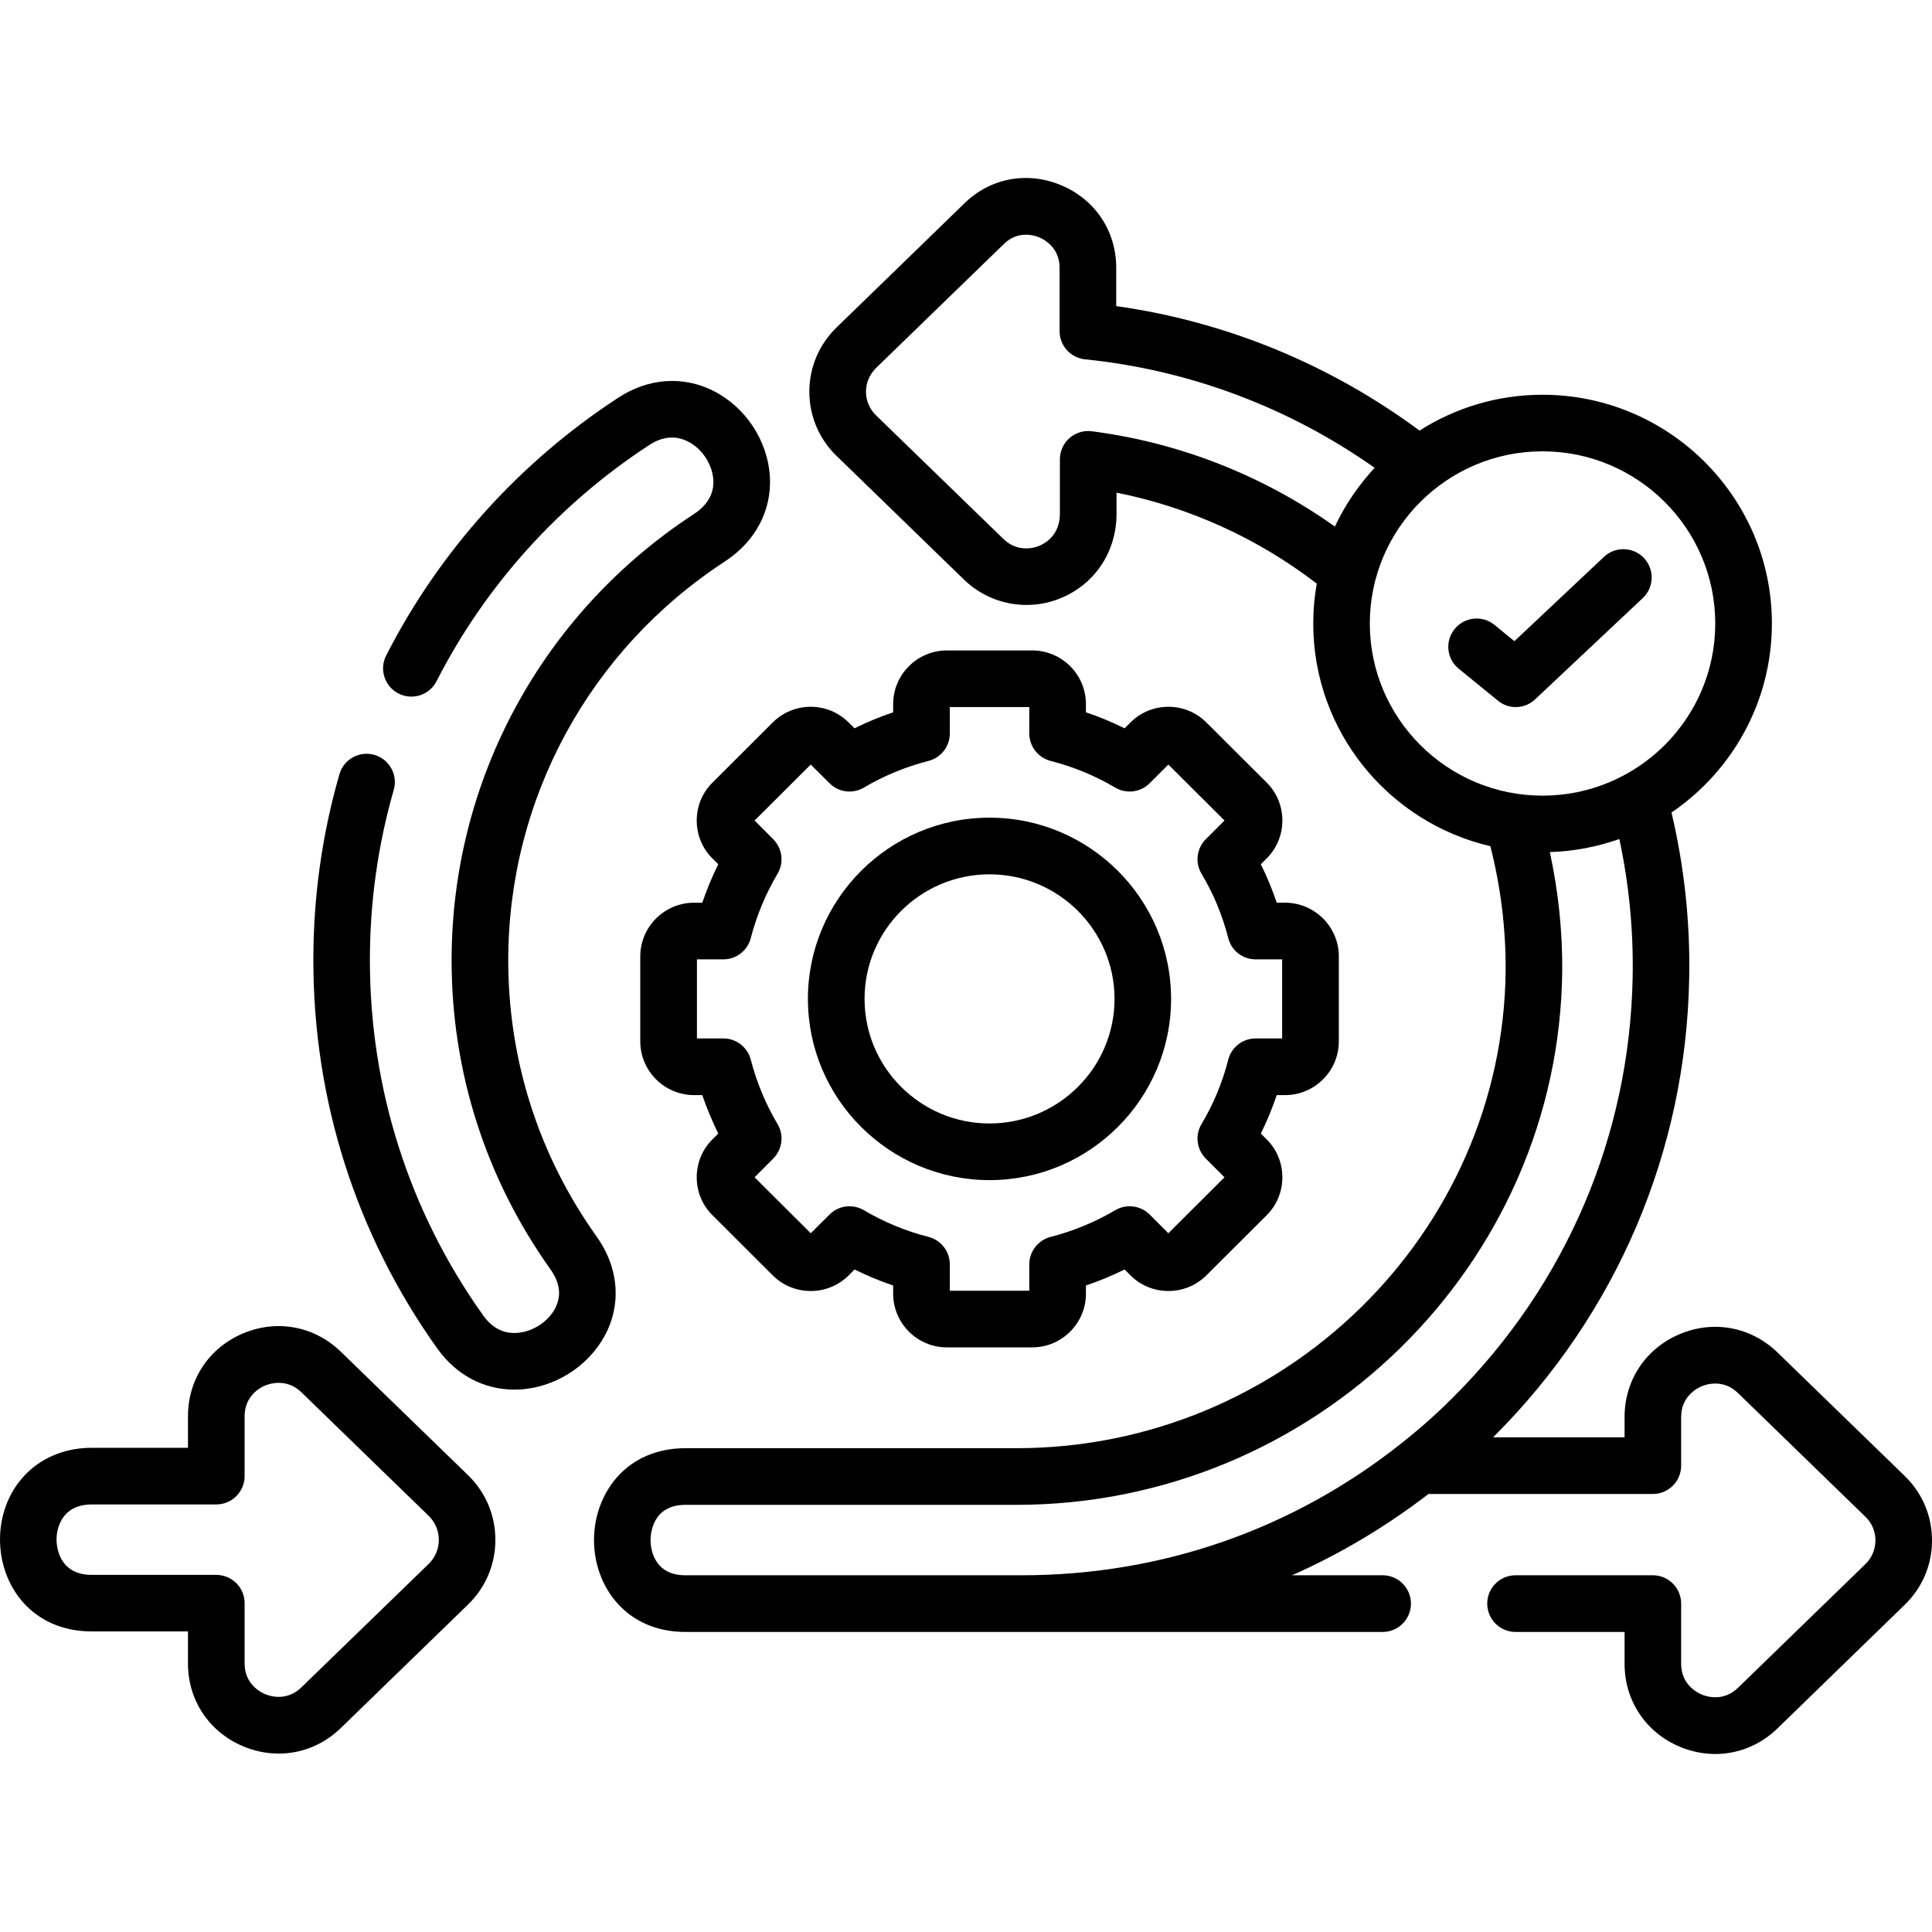
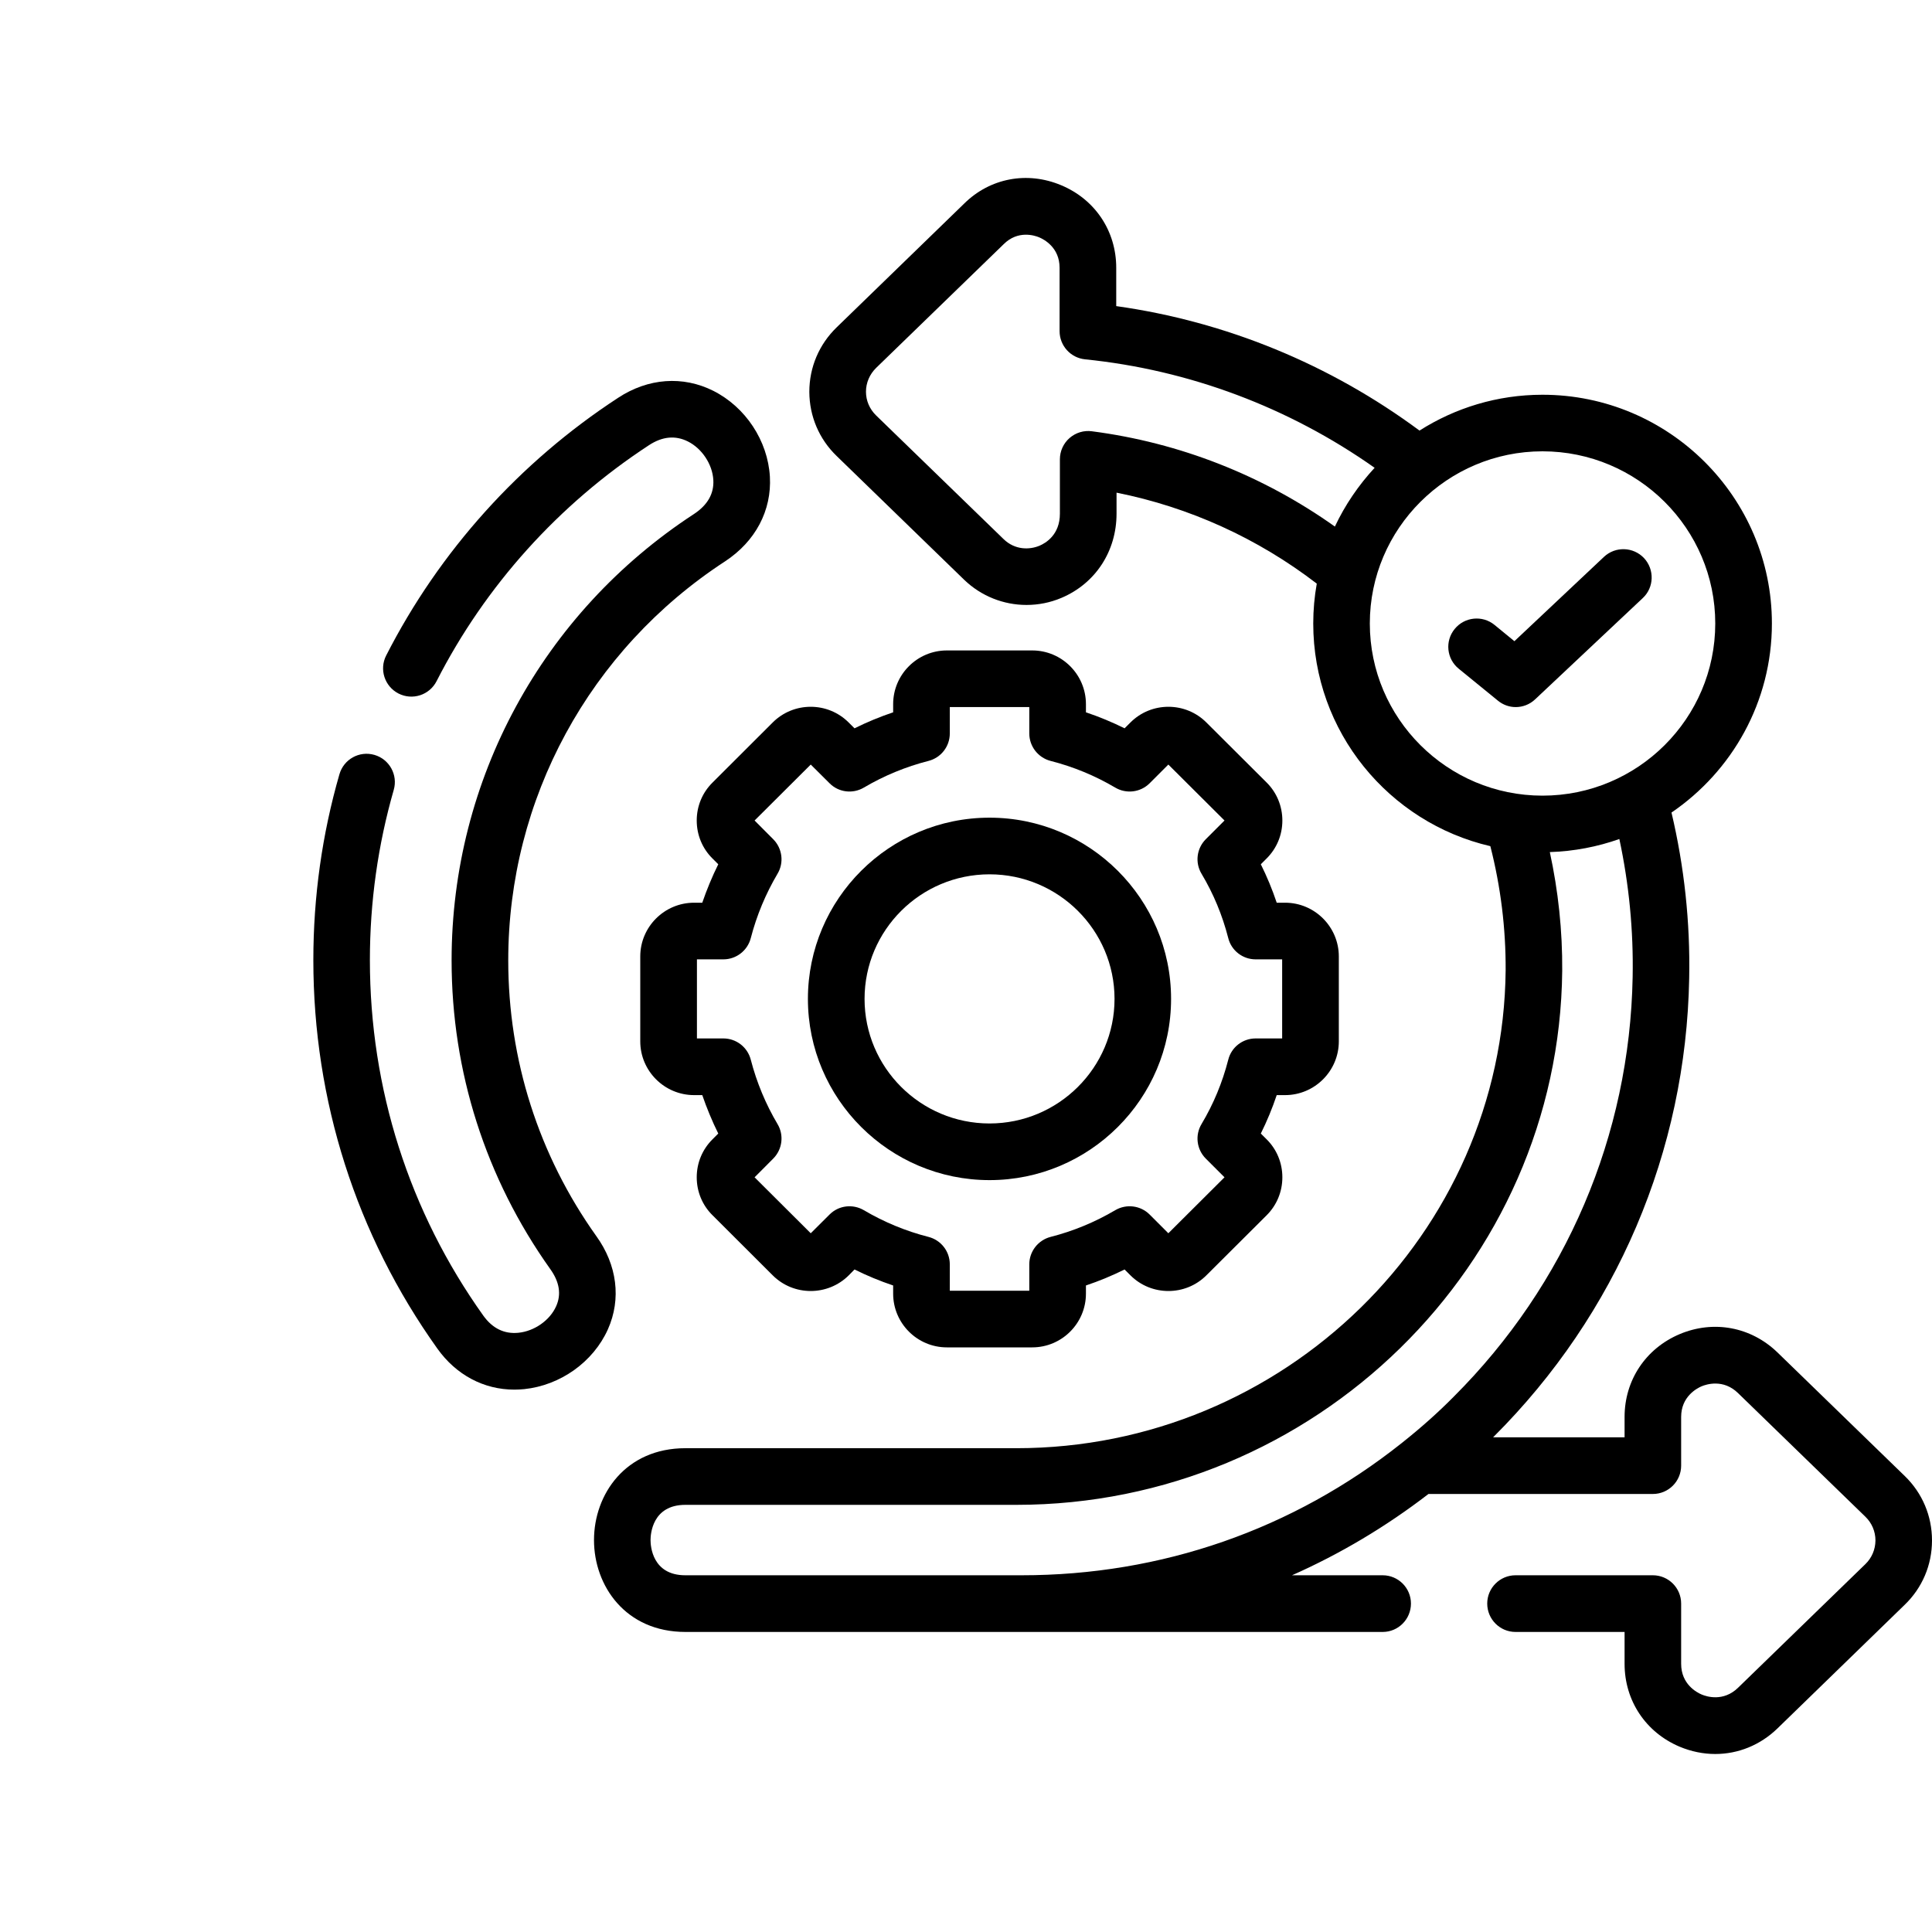
<svg xmlns="http://www.w3.org/2000/svg" width="75px" height="75px" viewBox="0 0 75 75" version="1.1">
  <g id="surface1">
-     <path style=" stroke:none;fill-rule:nonzero;fill:rgb(0%,0%,0%);fill-opacity:1;" d="M 13.23 52.473 C 12.203 51.477 10.746 51.207 9.426 51.766 C 8.113 52.324 7.297 53.551 7.297 54.977 L 7.297 56.203 L 3.566 56.203 C 2.496 56.203 1.547 56.609 0.895 57.34 C 0.316 57.988 0 58.852 0 59.766 C 0 61.539 1.227 63.332 3.566 63.332 L 7.297 63.332 L 7.297 64.578 C 7.297 66 8.113 67.23 9.426 67.785 C 9.883 67.98 10.352 68.074 10.82 68.074 C 11.703 68.074 12.559 67.734 13.23 67.082 L 18.176 62.281 C 18.176 62.281 18.18 62.281 18.18 62.277 C 18.859 61.613 19.23 60.727 19.23 59.777 C 19.23 58.828 18.859 57.941 18.176 57.273 Z M 16.645 60.707 L 11.699 65.504 C 11.129 66.059 10.469 65.844 10.281 65.762 C 10.098 65.684 9.496 65.367 9.496 64.578 L 9.496 62.234 C 9.496 61.629 9.004 61.137 8.395 61.137 L 3.566 61.137 C 2.262 61.137 2.195 59.996 2.195 59.766 C 2.195 59.395 2.32 59.043 2.535 58.801 C 2.773 58.535 3.121 58.402 3.566 58.402 L 8.395 58.402 C 9.004 58.402 9.496 57.91 9.496 57.301 L 9.496 54.977 C 9.496 54.188 10.098 53.867 10.285 53.789 C 10.473 53.711 11.125 53.496 11.699 54.047 L 16.641 58.844 C 16.895 59.094 17.035 59.426 17.035 59.777 C 17.035 60.129 16.895 60.461 16.645 60.707 Z M 16.645 60.707 " />
    <path style=" stroke:none;fill-rule:nonzero;fill:rgb(0%,0%,0%);fill-opacity:1;" d="M 23.145 47.98 C 20.91 44.84 19.73 41.141 19.73 37.281 C 19.73 31.023 22.875 25.23 28.145 21.793 C 29.328 21.016 29.961 19.816 29.887 18.504 C 29.805 17.109 28.945 15.805 27.691 15.172 C 26.508 14.578 25.16 14.676 23.992 15.445 C 20.168 17.941 17.055 21.402 14.992 25.445 C 14.715 25.984 14.93 26.645 15.469 26.922 C 16.012 27.199 16.672 26.984 16.949 26.441 C 18.836 22.742 21.688 19.574 25.195 17.281 C 25.715 16.941 26.219 16.895 26.703 17.137 C 27.25 17.41 27.656 18.023 27.691 18.629 C 27.723 19.16 27.469 19.605 26.941 19.953 C 21.051 23.797 17.531 30.277 17.531 37.281 C 17.531 41.598 18.852 45.738 21.359 49.262 C 21.719 49.762 21.797 50.246 21.59 50.707 C 21.348 51.254 20.746 51.676 20.125 51.738 C 19.578 51.793 19.121 51.57 18.766 51.078 C 15.883 47.039 14.359 42.262 14.359 37.27 C 14.359 35.016 14.672 32.797 15.285 30.664 C 15.453 30.082 15.117 29.473 14.535 29.305 C 13.949 29.137 13.344 29.473 13.176 30.059 C 12.504 32.387 12.164 34.812 12.164 37.27 C 12.164 42.723 13.828 47.938 16.98 52.355 C 17.711 53.379 18.785 53.945 19.965 53.945 C 20.09 53.945 20.219 53.938 20.348 53.926 C 21.754 53.781 23.031 52.871 23.598 51.605 C 24.125 50.426 23.957 49.102 23.145 47.98 Z M 23.145 47.98 " />
    <path style=" stroke:none;fill-rule:nonzero;fill:rgb(0%,0%,0%);fill-opacity:1;" d="M 31.363 38.777 C 31.363 42.656 34.527 45.812 38.414 45.812 C 42.297 45.812 45.461 42.656 45.461 38.777 C 45.461 34.898 42.297 31.742 38.414 31.742 C 34.527 31.742 31.363 34.898 31.363 38.777 Z M 43.266 38.777 C 43.266 41.445 41.086 43.613 38.414 43.613 C 35.738 43.613 33.562 41.445 33.562 38.777 C 33.562 36.109 35.738 33.941 38.414 33.941 C 41.086 33.941 43.266 36.109 43.266 38.777 Z M 43.266 38.777 " />
    <path style=" stroke:none;fill-rule:nonzero;fill:rgb(0%,0%,0%);fill-opacity:1;" d="M 40.07 25.25 L 36.758 25.25 C 35.609 25.25 34.672 26.184 34.672 27.336 L 34.672 27.652 C 34.16 27.824 33.66 28.031 33.172 28.273 L 32.945 28.047 C 32.133 27.234 30.809 27.234 29.996 28.047 L 27.664 30.375 C 27.266 30.766 27.047 31.293 27.047 31.852 C 27.047 32.414 27.266 32.938 27.656 33.324 L 27.883 33.551 C 27.645 34.031 27.438 34.531 27.262 35.043 L 26.945 35.043 C 25.793 35.043 24.855 35.98 24.855 37.129 L 24.855 40.426 C 24.855 41.574 25.793 42.512 26.945 42.512 L 27.262 42.512 C 27.438 43.023 27.645 43.523 27.883 44.004 L 27.664 44.223 C 27.266 44.617 27.047 45.141 27.047 45.703 C 27.047 46.262 27.266 46.789 27.66 47.176 L 29.996 49.508 C 30.809 50.32 32.133 50.32 32.949 49.508 L 33.172 49.281 C 33.66 49.523 34.16 49.73 34.672 49.902 L 34.672 50.219 C 34.672 51.371 35.609 52.305 36.758 52.305 L 40.07 52.305 C 41.219 52.305 42.156 51.371 42.156 50.219 L 42.156 49.902 C 42.668 49.73 43.168 49.523 43.656 49.281 L 43.883 49.508 C 44.695 50.32 46.02 50.32 46.832 49.508 L 49.168 47.18 C 49.562 46.789 49.781 46.262 49.781 45.703 C 49.781 45.141 49.562 44.617 49.172 44.23 L 48.945 44.004 C 49.184 43.523 49.391 43.023 49.562 42.512 L 49.887 42.512 C 51.035 42.512 51.973 41.574 51.973 40.426 L 51.973 37.129 C 51.973 35.98 51.035 35.043 49.887 35.043 L 49.562 35.043 C 49.391 34.531 49.184 34.031 48.945 33.551 L 49.164 33.332 C 49.562 32.938 49.781 32.414 49.781 31.852 C 49.781 31.293 49.562 30.766 49.172 30.379 L 46.832 28.047 C 46.02 27.234 44.695 27.234 43.883 28.047 L 43.656 28.273 C 43.168 28.031 42.668 27.824 42.156 27.652 L 42.156 27.336 C 42.156 26.184 41.219 25.25 40.07 25.25 Z M 43.293 30.574 C 43.723 30.828 44.273 30.762 44.629 30.406 L 45.355 29.68 L 47.535 31.852 L 46.809 32.578 C 46.453 32.934 46.383 33.488 46.645 33.922 C 47.105 34.691 47.453 35.527 47.68 36.414 C 47.801 36.902 48.242 37.242 48.742 37.242 L 49.773 37.242 L 49.773 40.312 L 48.742 40.312 C 48.242 40.312 47.801 40.652 47.68 41.141 C 47.453 42.027 47.105 42.863 46.645 43.633 C 46.383 44.066 46.453 44.621 46.809 44.977 L 47.535 45.703 L 45.355 47.875 L 44.629 47.148 C 44.273 46.793 43.723 46.727 43.293 46.98 C 42.504 47.445 41.66 47.793 40.785 48.016 C 40.301 48.141 39.957 48.578 39.957 49.082 L 39.957 50.105 L 36.871 50.105 L 36.871 49.082 C 36.871 48.578 36.531 48.141 36.043 48.016 C 35.168 47.793 34.324 47.445 33.535 46.98 C 33.105 46.727 32.555 46.793 32.203 47.148 L 31.473 47.875 L 29.293 45.703 L 30.02 44.973 C 30.371 44.617 30.441 44.066 30.184 43.637 C 29.727 42.867 29.375 42.023 29.145 41.137 C 29.02 40.652 28.582 40.312 28.082 40.312 L 27.055 40.312 L 27.055 37.242 L 28.082 37.242 C 28.582 37.242 29.02 36.902 29.145 36.418 C 29.375 35.531 29.727 34.691 30.184 33.918 C 30.441 33.488 30.371 32.938 30.02 32.582 L 29.293 31.852 L 31.473 29.68 L 32.203 30.406 C 32.555 30.762 33.105 30.828 33.535 30.574 C 34.324 30.109 35.168 29.762 36.043 29.539 C 36.531 29.414 36.871 28.977 36.871 28.473 L 36.871 27.449 L 39.957 27.449 L 39.957 28.473 C 39.957 28.977 40.301 29.414 40.785 29.539 C 41.66 29.762 42.504 30.109 43.293 30.574 Z M 43.293 30.574 " />
    <path style=" stroke:none;fill-rule:nonzero;fill:rgb(0%,0%,0%);fill-opacity:1;" d="M 73.945 57.301 L 69 52.5 C 67.973 51.508 66.52 51.234 65.199 51.793 C 63.883 52.352 63.066 53.582 63.066 55.004 L 63.066 55.797 L 57.961 55.797 C 57.969 55.789 57.98 55.777 57.988 55.77 C 62.758 51.012 65.453 44.691 65.574 37.977 C 65.617 35.797 65.383 33.641 64.887 31.543 C 67.238 29.941 68.785 27.25 68.785 24.203 C 68.785 19.309 64.789 15.324 59.879 15.324 C 58.125 15.324 56.488 15.836 55.105 16.715 C 51.629 14.141 47.586 12.48 43.332 11.883 L 43.332 10.395 C 43.332 8.969 42.512 7.738 41.188 7.188 C 39.871 6.637 38.426 6.914 37.426 7.906 L 32.484 12.703 C 31.797 13.367 31.418 14.258 31.418 15.211 C 31.422 16.16 31.797 17.043 32.48 17.703 L 37.426 22.504 C 38.09 23.145 38.961 23.484 39.848 23.484 C 40.309 23.484 40.77 23.395 41.211 23.207 C 42.527 22.648 43.344 21.398 43.344 19.941 L 43.344 19.125 C 46.168 19.688 48.824 20.895 51.117 22.656 C 51.027 23.16 50.98 23.676 50.98 24.203 C 50.98 28.406 53.918 31.934 57.855 32.848 C 58.258 34.426 58.457 36.043 58.449 37.664 C 58.352 47.898 49.832 56.219 39.457 56.219 L 26.609 56.219 C 24.277 56.219 23.059 58.016 23.059 59.785 C 23.059 61.555 24.277 63.352 26.609 63.352 L 53.676 63.352 C 54.281 63.352 54.773 62.859 54.773 62.25 C 54.773 61.645 54.281 61.152 53.676 61.152 L 50.156 61.152 C 52.023 60.324 53.797 59.27 55.453 57.996 L 64.164 57.996 C 64.77 57.996 65.262 57.504 65.262 56.895 L 65.262 55.004 C 65.262 54.215 65.871 53.895 66.055 53.816 C 66.242 53.738 66.898 53.523 67.469 54.078 L 72.414 58.879 C 72.664 59.121 72.805 59.449 72.805 59.801 C 72.801 60.152 72.664 60.477 72.414 60.719 L 67.469 65.52 C 66.898 66.074 66.242 65.859 66.059 65.781 C 65.871 65.703 65.262 65.383 65.262 64.59 L 65.262 62.25 C 65.262 61.645 64.77 61.152 64.164 61.152 L 58.832 61.152 C 58.227 61.152 57.734 61.645 57.734 62.25 C 57.734 62.859 58.227 63.352 58.832 63.352 L 63.066 63.352 L 63.066 64.59 C 63.066 66.016 63.883 67.246 65.199 67.805 C 65.656 67.996 66.125 68.09 66.586 68.09 C 67.469 68.09 68.328 67.75 69 67.098 L 73.941 62.297 C 74.621 61.641 75 60.754 75 59.801 C 75 58.848 74.625 57.961 73.945 57.301 Z M 42.387 16.742 C 42.074 16.699 41.758 16.797 41.52 17.004 C 41.281 17.211 41.145 17.516 41.145 17.828 L 41.145 19.941 C 41.145 20.762 40.594 21.082 40.355 21.184 C 39.973 21.344 39.406 21.363 38.957 20.926 L 34.008 16.125 C 33.758 15.879 33.617 15.555 33.617 15.207 C 33.617 14.859 33.758 14.531 34.012 14.281 L 38.965 9.477 C 39.516 8.93 40.16 9.137 40.344 9.215 C 40.527 9.293 41.133 9.605 41.133 10.395 L 41.133 12.855 C 41.133 13.418 41.559 13.891 42.121 13.949 C 46.164 14.359 50.035 15.812 53.363 18.16 C 52.738 18.836 52.215 19.602 51.82 20.441 C 49.027 18.457 45.797 17.184 42.387 16.742 Z M 53.176 24.203 C 53.176 20.52 56.184 17.52 59.879 17.52 C 63.578 17.52 66.586 20.52 66.586 24.203 C 66.586 27.891 63.578 30.887 59.879 30.887 C 56.184 30.887 53.176 27.891 53.176 24.203 Z M 54.414 56.02 C 50.188 59.379 45.086 61.152 39.66 61.152 L 26.605 61.152 C 25.32 61.152 25.254 60.016 25.254 59.785 C 25.254 59.559 25.32 58.418 26.605 58.418 L 39.457 58.418 C 51.031 58.418 60.535 49.117 60.645 37.684 C 60.656 36.133 60.492 34.59 60.164 33.078 C 61.109 33.047 62.016 32.871 62.863 32.57 C 63.238 34.324 63.414 36.121 63.379 37.934 C 63.266 44.078 60.801 49.859 56.43 54.223 C 55.832 54.828 55.172 55.418 54.414 56.02 Z M 54.414 56.02 " />
    <path style=" stroke:none;fill-rule:nonzero;fill:rgb(0%,0%,0%);fill-opacity:1;" d="M 63.82 21.664 C 63.402 21.223 62.707 21.203 62.266 21.617 L 58.789 24.891 L 58.016 24.258 C 57.547 23.875 56.852 23.945 56.469 24.418 C 56.086 24.887 56.156 25.578 56.629 25.961 L 58.148 27.199 C 58.352 27.367 58.598 27.449 58.84 27.449 C 59.113 27.449 59.383 27.348 59.594 27.148 L 63.77 23.219 C 64.215 22.805 64.234 22.109 63.82 21.664 Z M 63.82 21.664 " />
  </g>
</svg>